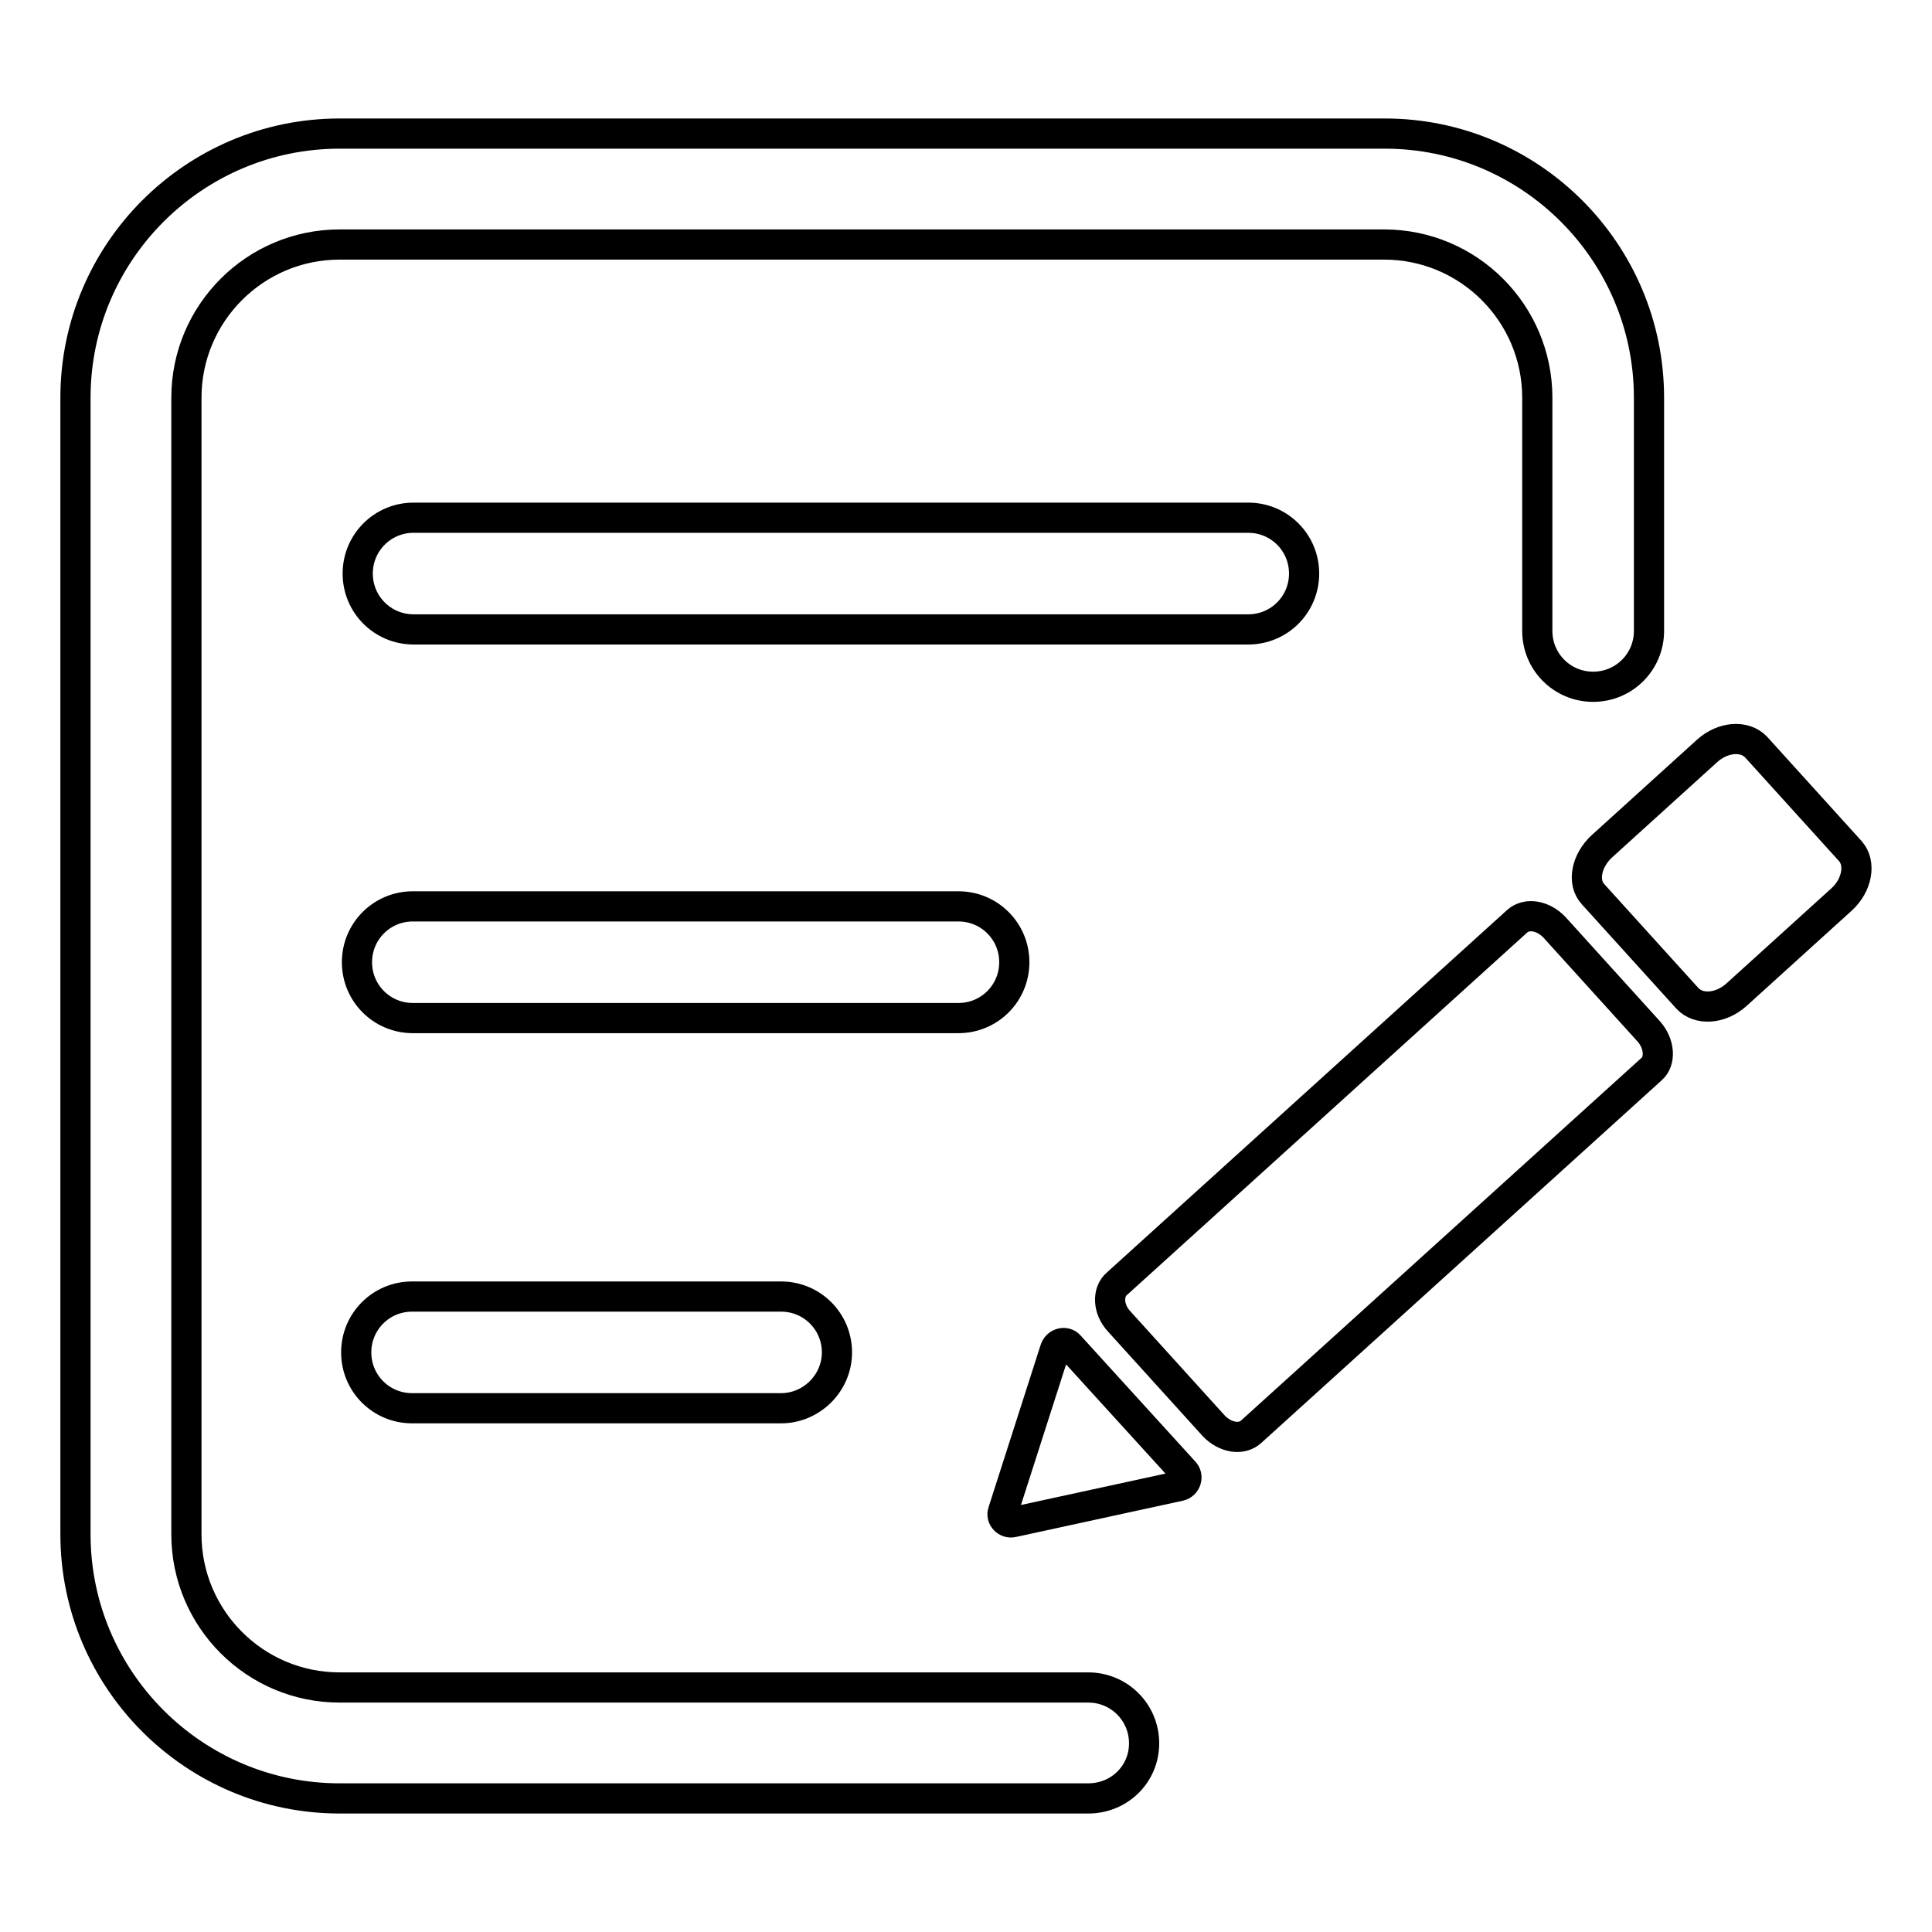
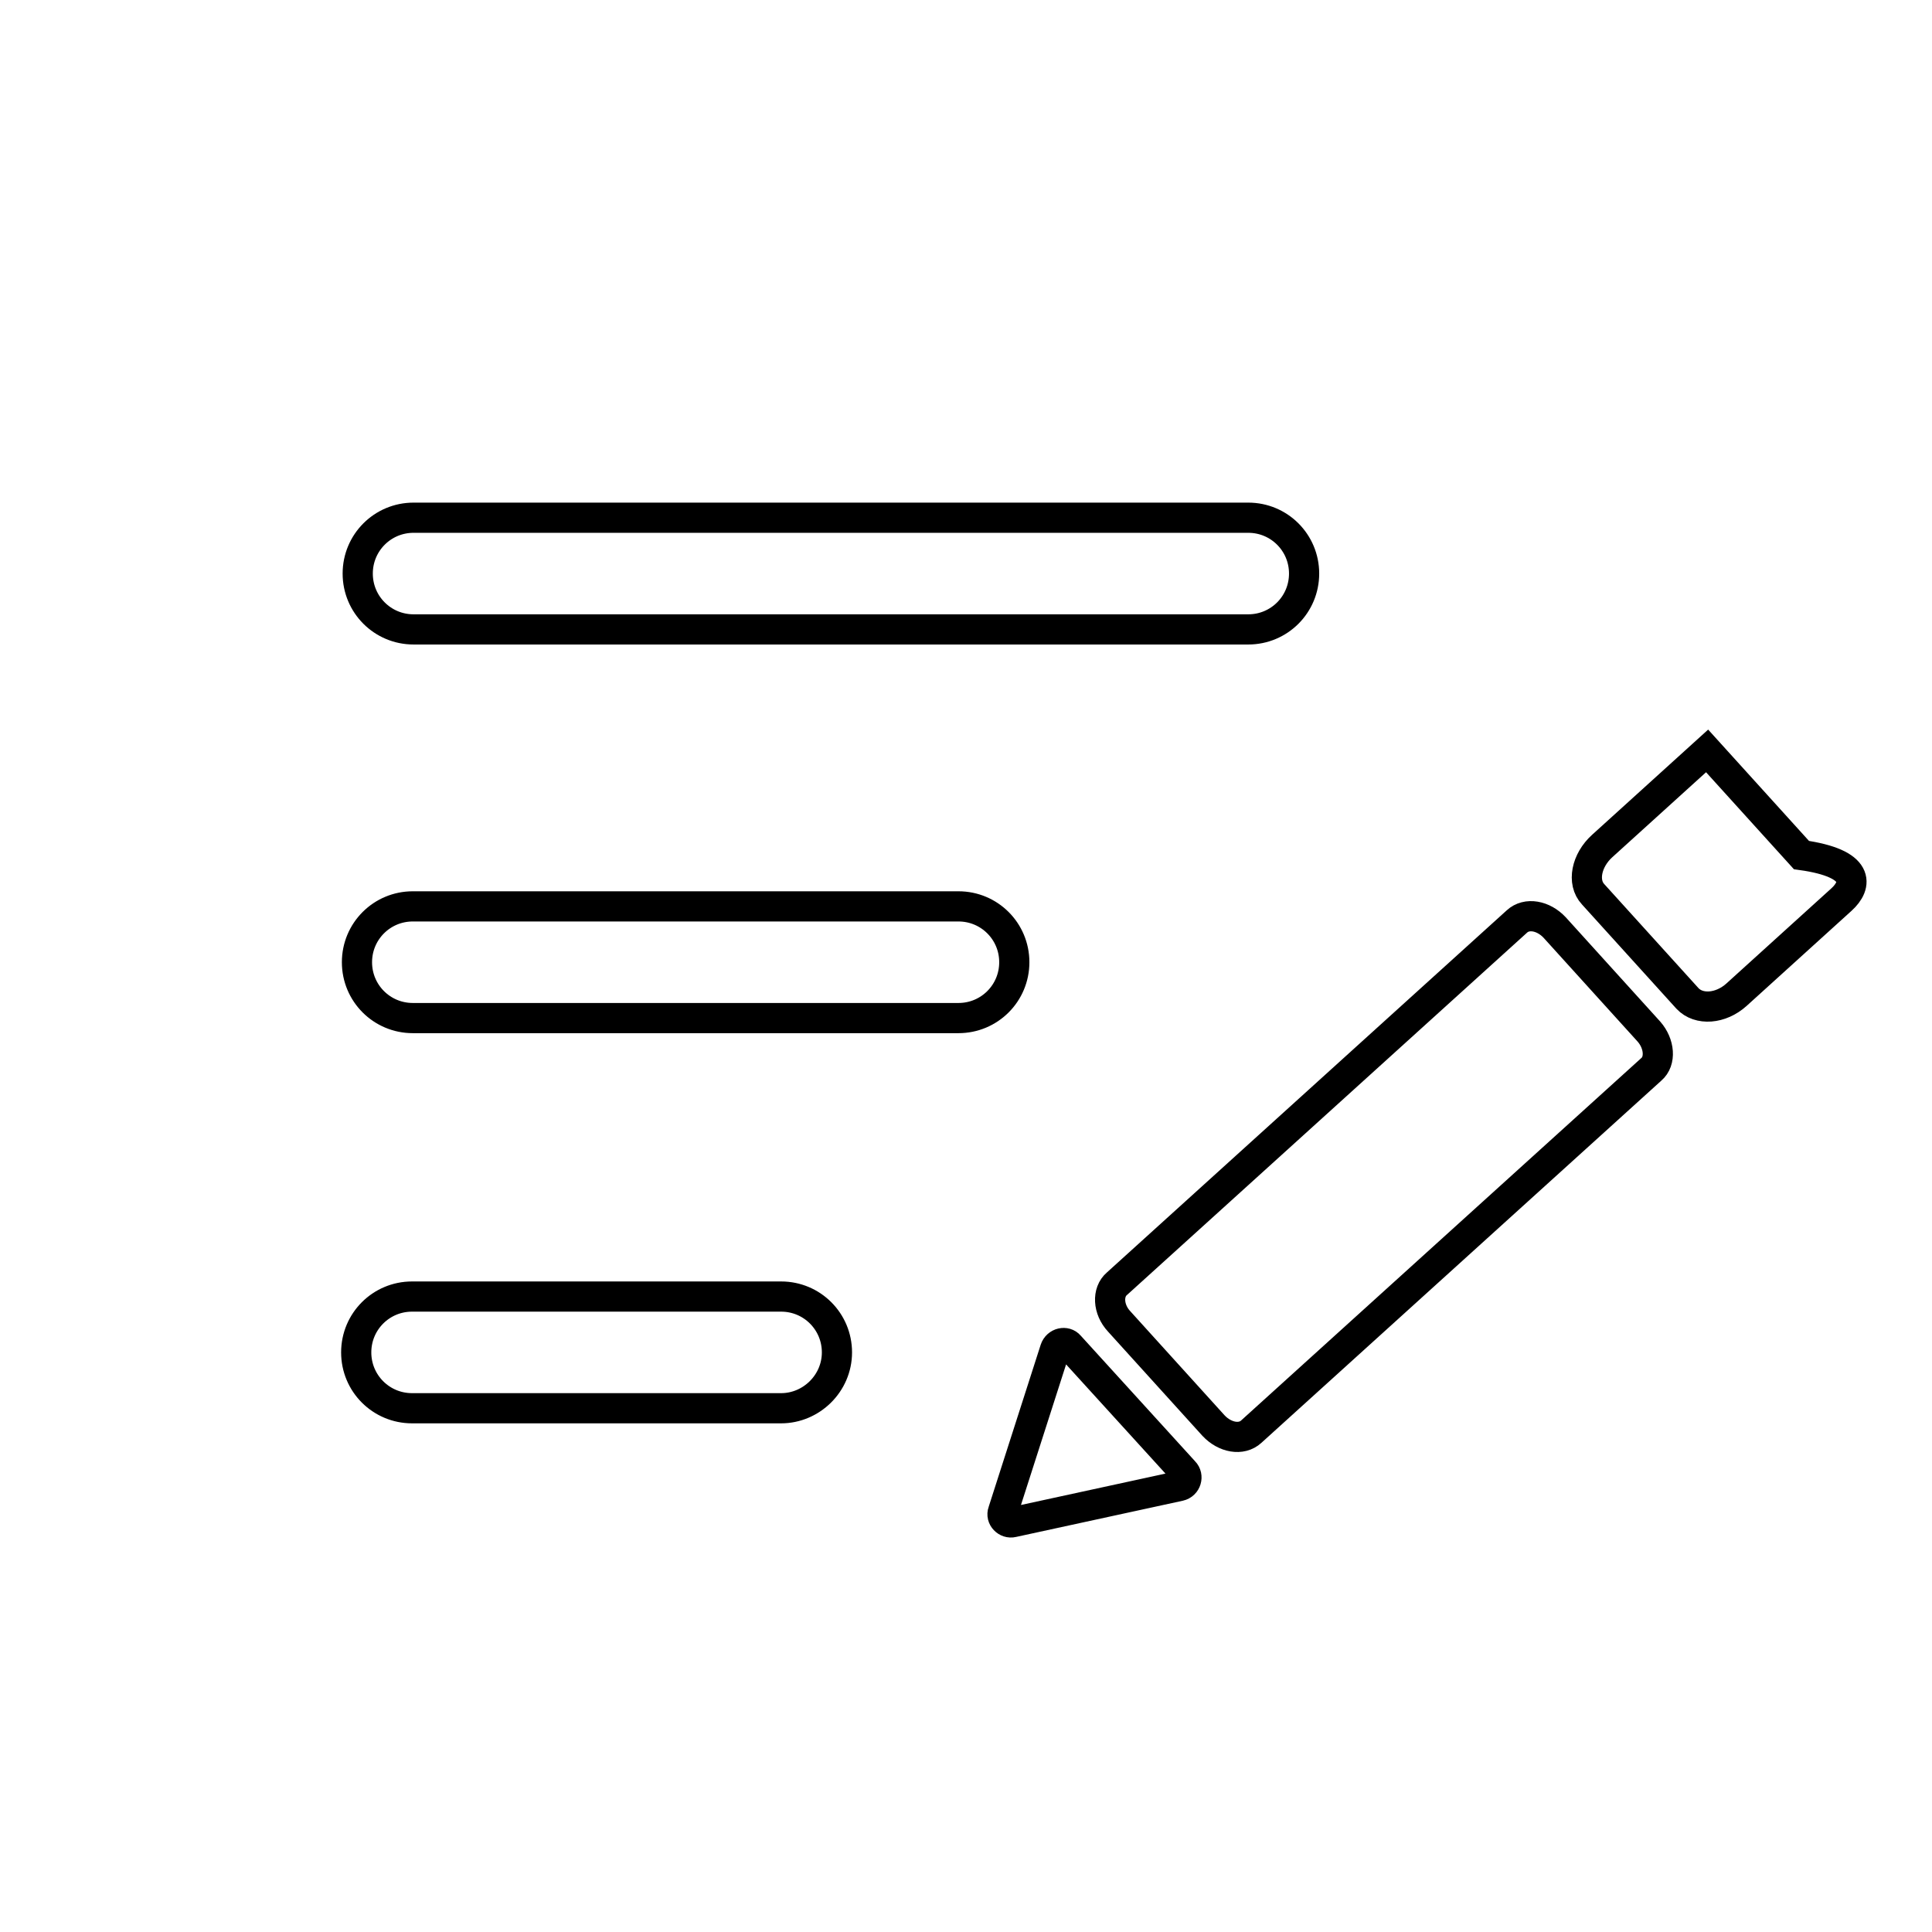
<svg xmlns="http://www.w3.org/2000/svg" version="1.1" x="0px" y="0px" viewBox="0 0 256 256" enable-background="new 0 0 256 256" xml:space="preserve">
  <g>
-     <path stroke-width="4" fill-opacity="0" stroke="#000000" d="M144.2,238.3H45c-19.3,0-35-15.7-35-35V52.7c0-19.3,15.7-35,35-35h138.5c19.3,0,35,15.7,35,35v30.9 c0,4.1-3.3,7.4-7.4,7.4c-4.1,0-7.4-3.3-7.4-7.4V52.7c0-11.2-9.1-20.3-20.3-20.3H45c-11.2,0-20.3,9.1-20.3,20.3v150.6 c0,11.2,9.1,20.3,20.3,20.3h99.2c4.1,0,7.4,3.3,7.4,7.4C151.6,235.1,148.3,238.3,144.2,238.3z" />
-     <path stroke-width="4" fill-opacity="0" stroke="#000000" d="M165.4,83.4H54.8c-4.1,0-7.4-3.3-7.4-7.4s3.3-7.4,7.4-7.4h110.6c4.1,0,7.4,3.3,7.4,7.4 S169.5,83.4,165.4,83.4z M127,134.9H54.7c-4.1,0-7.4-3.3-7.4-7.4s3.3-7.4,7.4-7.4H127c4.1,0,7.4,3.3,7.4,7.4S131.1,134.9,127,134.9 z M103.5,186.6H54.6c-4.1,0-7.4-3.3-7.4-7.4c0-4.1,3.3-7.4,7.4-7.4h48.9c4.1,0,7.4,3.3,7.4,7.4 C110.9,183.3,107.5,186.6,103.5,186.6z M141.7,178.3l15.2,16.7c0.6,0.6,0.3,1.7-0.6,1.9l-22.1,4.8c-0.8,0.2-1.6-0.6-1.3-1.4 l6.9-21.5C140.1,177.9,141.2,177.7,141.7,178.3L141.7,178.3z M218.8,141.7l-53,48c-1.3,1.2-3.5,0.8-5-0.8l-12.5-13.8 c-1.5-1.6-1.6-3.9-0.3-5l53-48c1.3-1.2,3.5-0.8,5,0.8l12.5,13.8C219.9,138.3,220.1,140.6,218.8,141.7L218.8,141.7z M244,119.2 l-13.9,12.6c-2.1,1.9-5,2.1-6.5,0.5l-12.5-13.8c-1.5-1.6-0.9-4.5,1.2-6.4l13.9-12.6c2.1-1.9,5-2.1,6.5-0.5l12.5,13.8 C246.6,114.4,246.1,117.3,244,119.2z" />
+     <path stroke-width="4" fill-opacity="0" stroke="#000000" d="M165.4,83.4H54.8c-4.1,0-7.4-3.3-7.4-7.4s3.3-7.4,7.4-7.4h110.6c4.1,0,7.4,3.3,7.4,7.4 S169.5,83.4,165.4,83.4z M127,134.9H54.7c-4.1,0-7.4-3.3-7.4-7.4s3.3-7.4,7.4-7.4H127c4.1,0,7.4,3.3,7.4,7.4S131.1,134.9,127,134.9 z M103.5,186.6H54.6c-4.1,0-7.4-3.3-7.4-7.4c0-4.1,3.3-7.4,7.4-7.4h48.9c4.1,0,7.4,3.3,7.4,7.4 C110.9,183.3,107.5,186.6,103.5,186.6z M141.7,178.3l15.2,16.7c0.6,0.6,0.3,1.7-0.6,1.9l-22.1,4.8c-0.8,0.2-1.6-0.6-1.3-1.4 l6.9-21.5C140.1,177.9,141.2,177.7,141.7,178.3L141.7,178.3z M218.8,141.7l-53,48c-1.3,1.2-3.5,0.8-5-0.8l-12.5-13.8 c-1.5-1.6-1.6-3.9-0.3-5l53-48c1.3-1.2,3.5-0.8,5,0.8l12.5,13.8C219.9,138.3,220.1,140.6,218.8,141.7L218.8,141.7z M244,119.2 l-13.9,12.6c-2.1,1.9-5,2.1-6.5,0.5l-12.5-13.8c-1.5-1.6-0.9-4.5,1.2-6.4l13.9-12.6l12.5,13.8 C246.6,114.4,246.1,117.3,244,119.2z" />
  </g>
</svg>